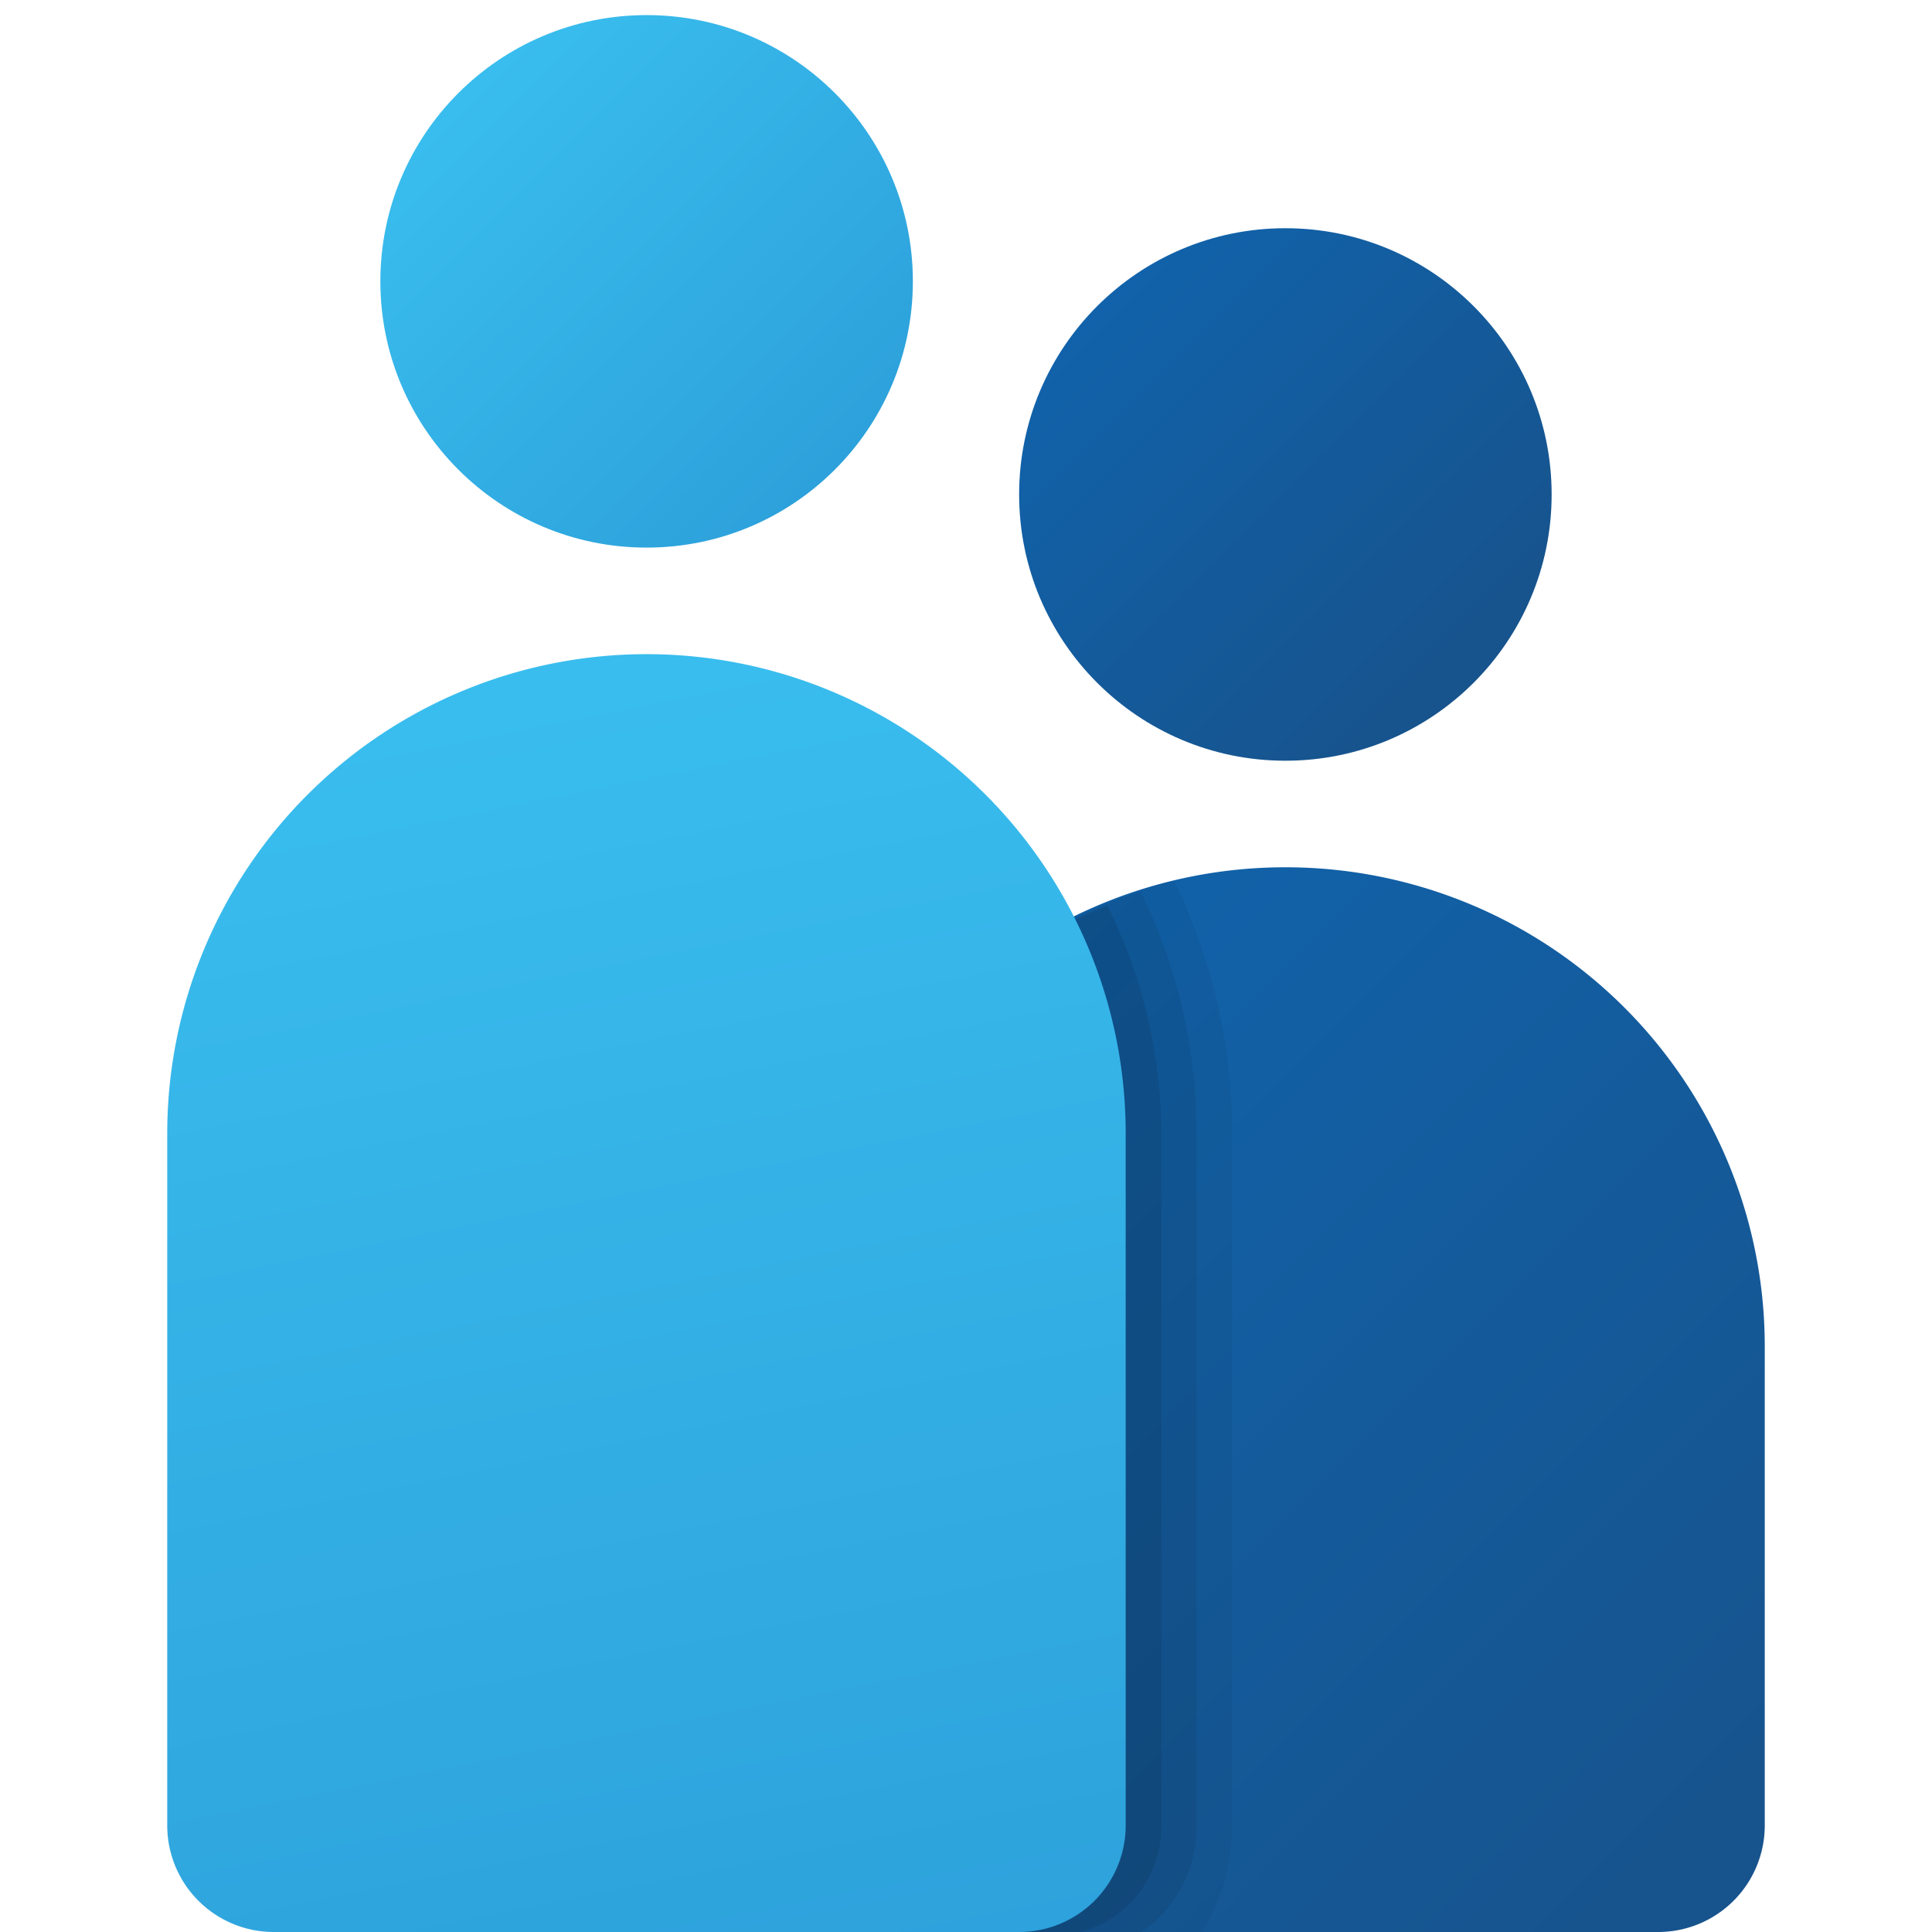
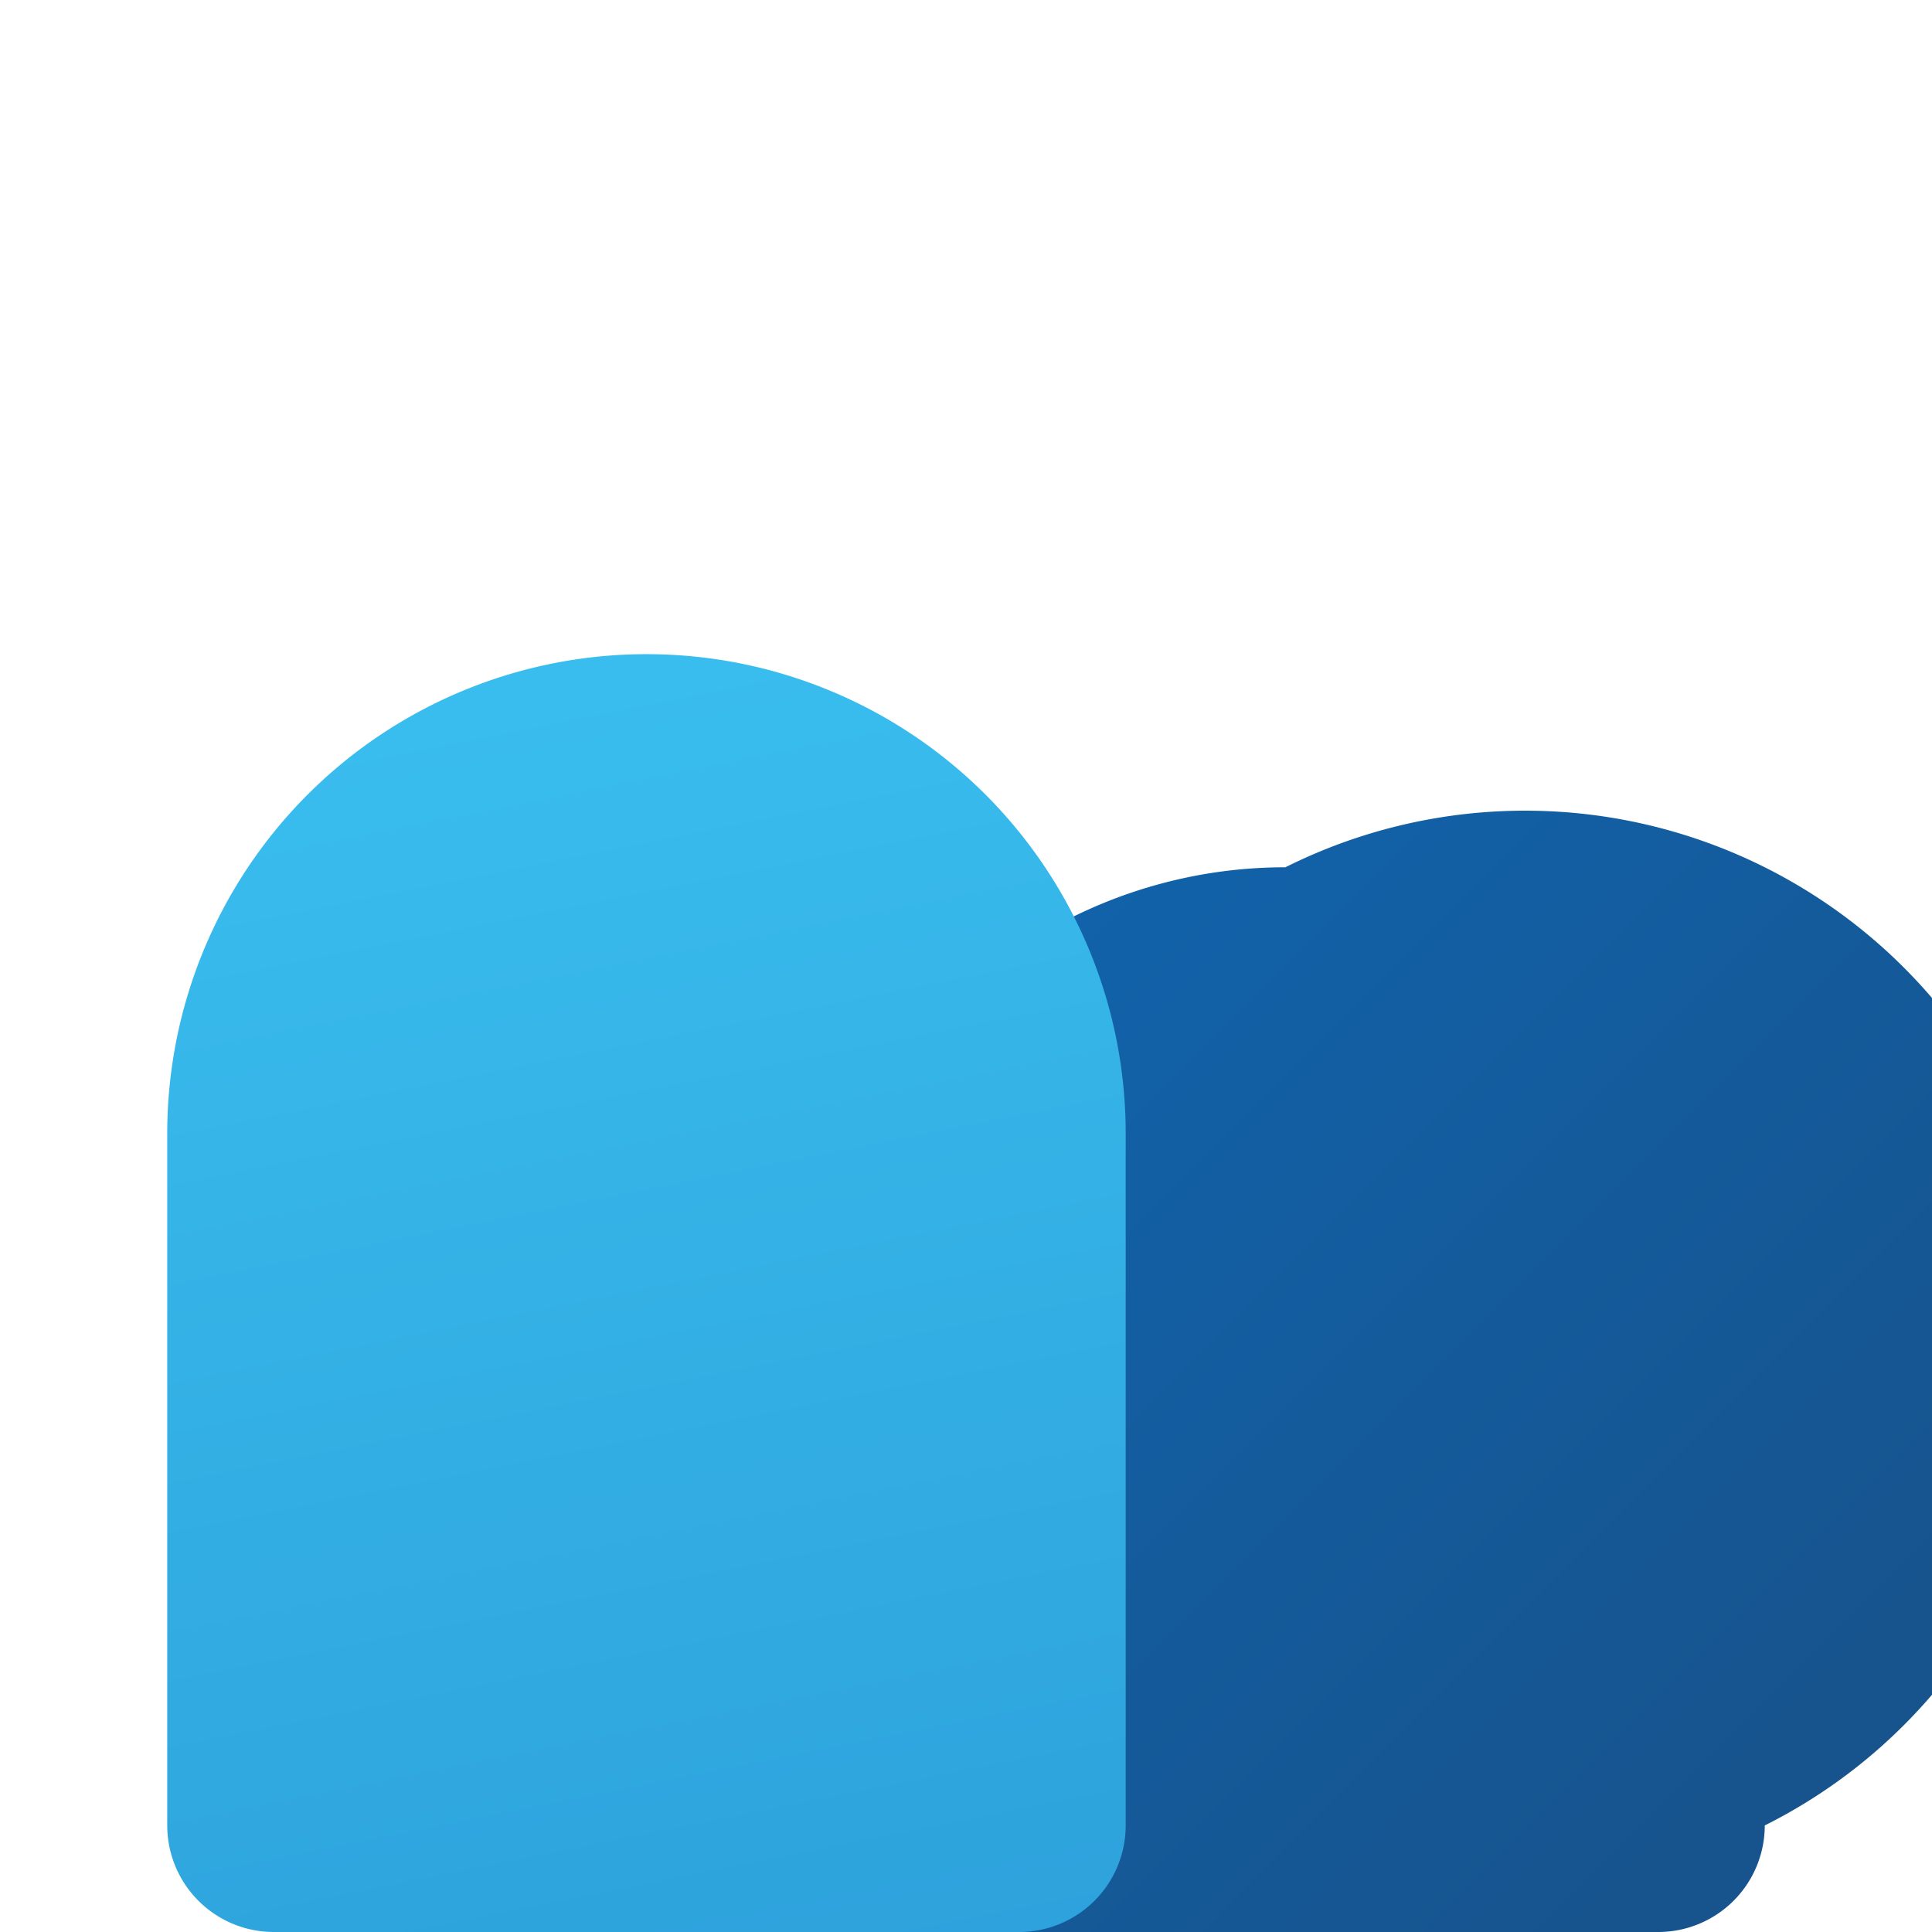
<svg xmlns="http://www.w3.org/2000/svg" xmlns:xlink="http://www.w3.org/1999/xlink" id="Layer_1" data-name="Layer 1" viewBox="0 0 64 64">
  <defs>
    <style>.cls-1{fill:url(#linear-gradient);}.cls-2{fill:url(#linear-gradient-2);}.cls-3{fill:url(#linear-gradient-3);}.cls-4,.cls-5,.cls-6{fill:#010101;isolation:isolate;}.cls-4{opacity:0.05;}.cls-5{opacity:0.07;}.cls-6{opacity:0.09;}.cls-7{fill:url(#linear-gradient-4);}</style>
    <linearGradient id="linear-gradient" x1="28.24" y1="-215.38" x2="40.05" y2="-227.19" gradientTransform="matrix(1.04, 0, 0, -1.04, 7.19, -213.95)" gradientUnits="userSpaceOnUse">
      <stop offset="0" stop-color="#1162aa" />
      <stop offset="1" stop-color="#17538c" />
    </linearGradient>
    <linearGradient id="linear-gradient-2" x1="21.16" y1="-240.56" x2="47.52" y2="-266.91" xlink:href="#linear-gradient" />
    <linearGradient id="linear-gradient-3" x1="7.92" y1="-208.6" x2="19.73" y2="-220.41" gradientTransform="matrix(1.04, 0, 0, -1.04, 7.19, -213.95)" gradientUnits="userSpaceOnUse">
      <stop offset="0" stop-color="#39bdee" />
      <stop offset="1" stop-color="#2da1db" />
    </linearGradient>
    <linearGradient id="linear-gradient-4" x1="8.89" y1="-227.99" x2="17.39" y2="-270.49" xlink:href="#linear-gradient-3" />
  </defs>
-   <circle class="cls-1" cx="42.58" cy="16.38" r="8.82" />
-   <path class="cls-2" d="M42.58,28.73A15.86,15.86,0,0,0,26.71,44.6V60.47A3.53,3.53,0,0,0,30.24,64H54.93a3.53,3.53,0,0,0,3.53-3.53V44.6A15.87,15.87,0,0,0,42.58,28.73Z" />
-   <circle class="cls-3" cx="21.42" cy="9.32" r="8.82" />
-   <path class="cls-4" d="M40.82,60.47V37.54a19.27,19.27,0,0,0-1.93-8.37A15.87,15.87,0,0,0,26.71,44.6V60.47A3.53,3.53,0,0,0,30.24,64h9.6A7.06,7.06,0,0,0,40.82,60.47Z" />
-   <path class="cls-5" d="M39.64,60.47V37.54a18.19,18.19,0,0,0-1.85-8,15.71,15.71,0,0,0-11.08,15V60.47A3.53,3.53,0,0,0,30.24,64h7.57A4.24,4.24,0,0,0,39.64,60.47Z" />
-   <path class="cls-6" d="M38.47,60.47V37.54A17,17,0,0,0,36.68,30a15.69,15.69,0,0,0-10,14.62V60.47A3.53,3.53,0,0,0,30.24,64h5.55A3.6,3.6,0,0,0,38.47,60.47Z" />
+   <path class="cls-2" d="M42.58,28.73A15.86,15.86,0,0,0,26.71,44.6V60.47A3.53,3.53,0,0,0,30.24,64H54.93a3.53,3.53,0,0,0,3.53-3.53A15.87,15.87,0,0,0,42.58,28.73Z" />
  <path class="cls-7" d="M21.42,21.67A15.88,15.88,0,0,0,5.54,37.54V60.47A3.53,3.53,0,0,0,9.07,64H33.76a3.53,3.53,0,0,0,3.53-3.53V37.54A15.87,15.87,0,0,0,21.42,21.67Z" />
</svg>